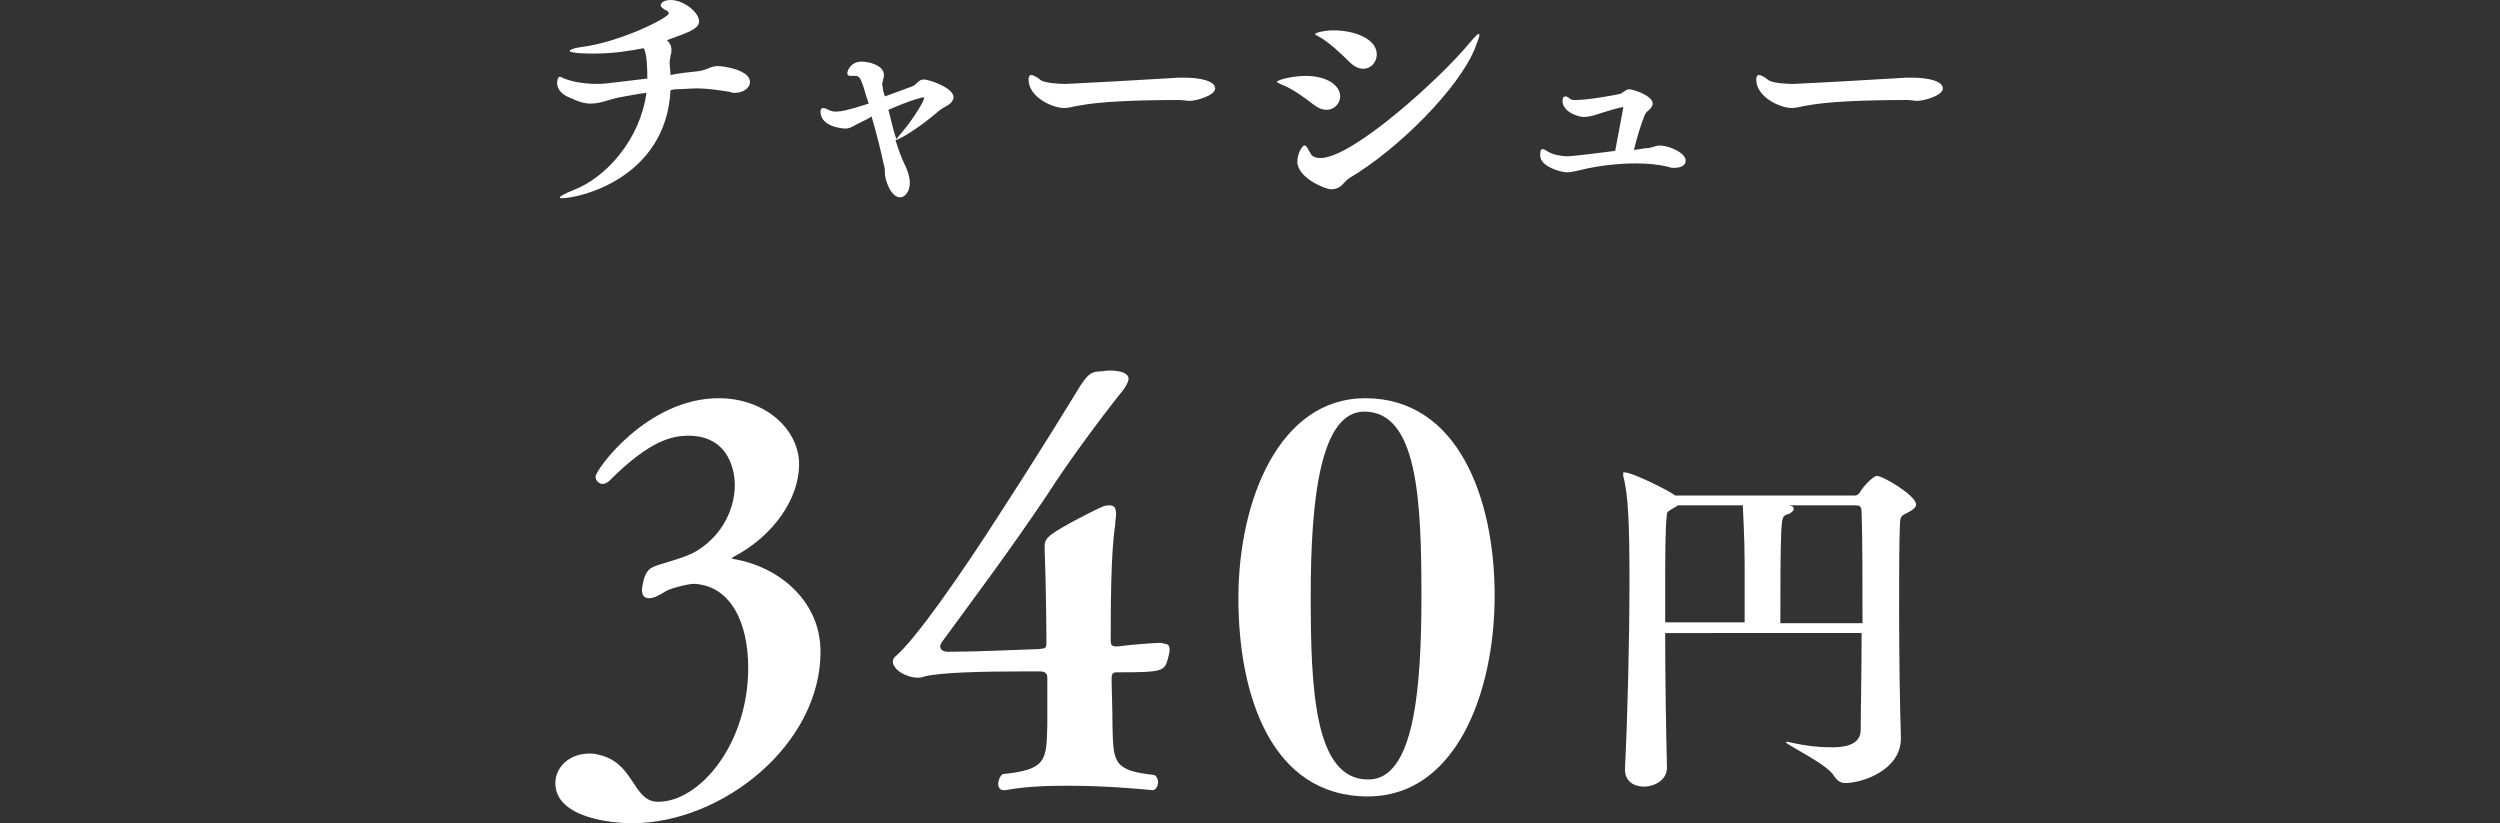
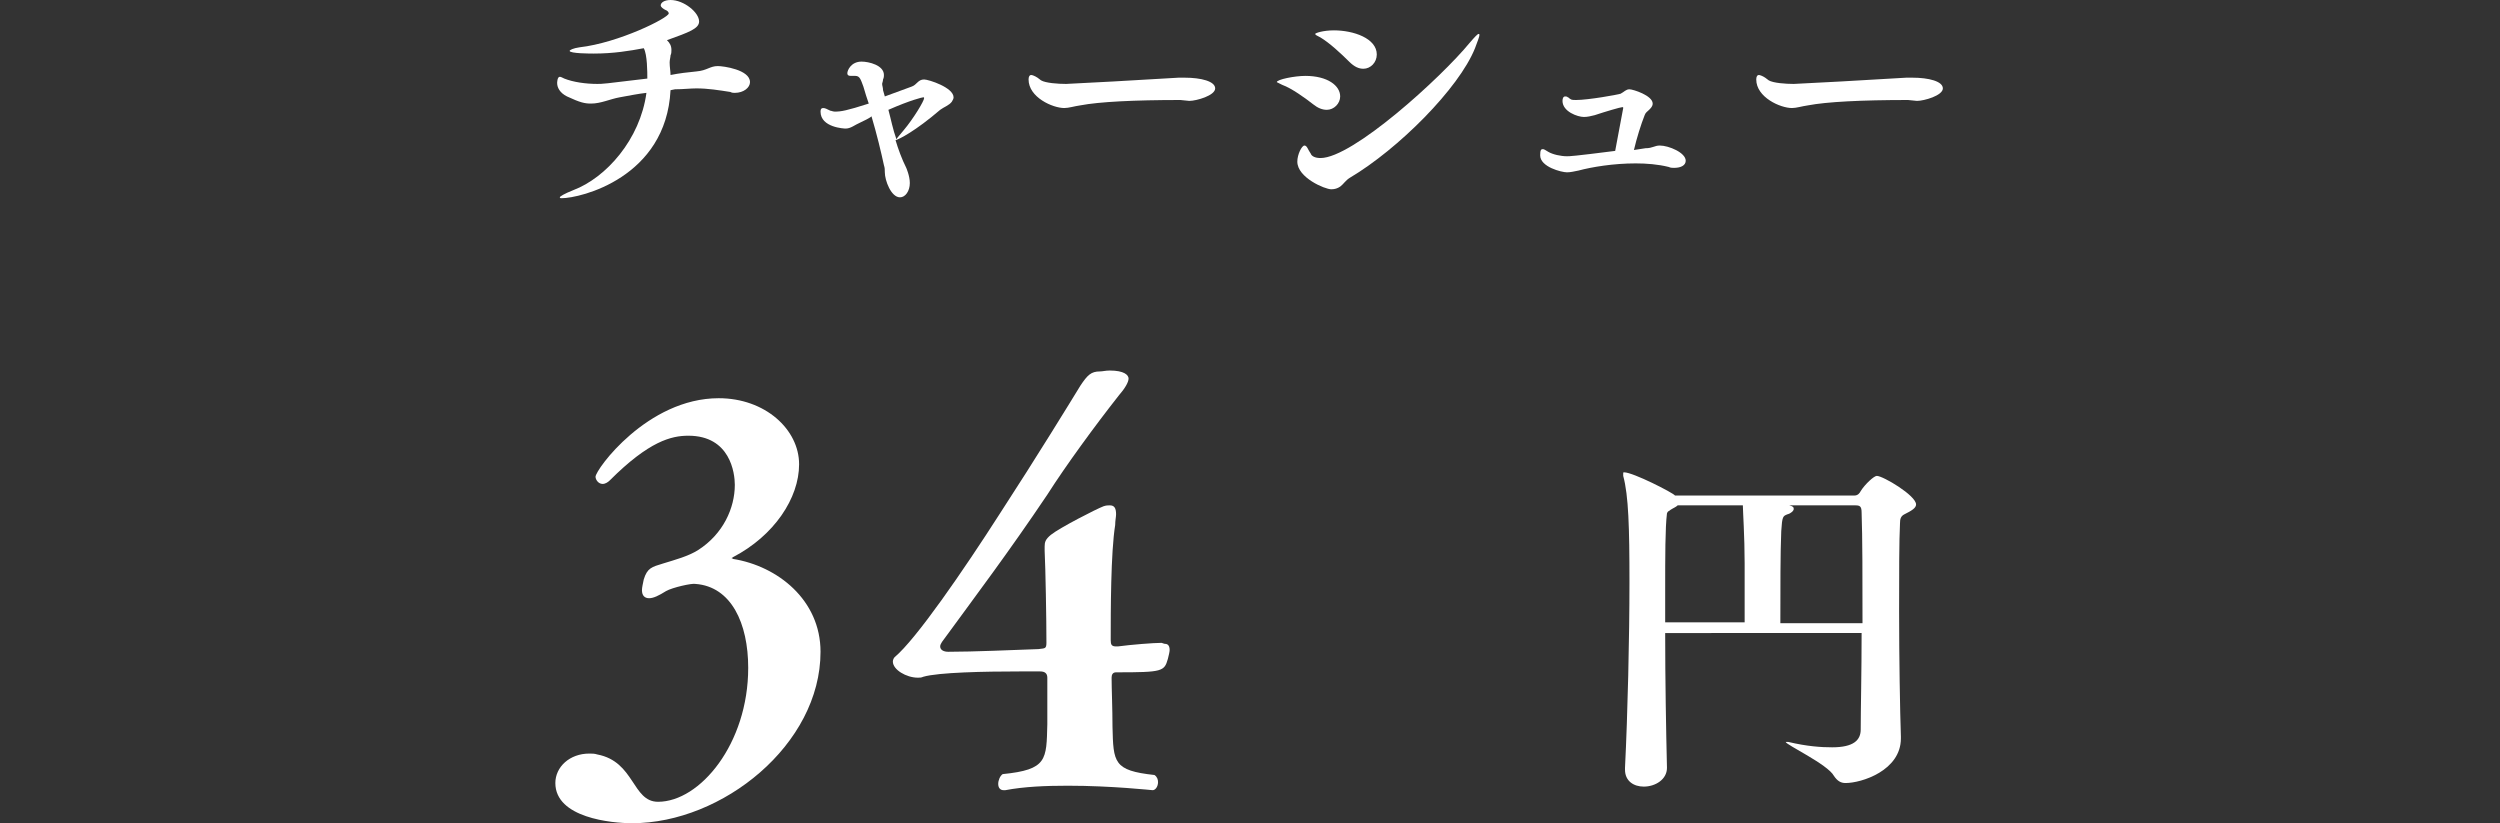
<svg xmlns="http://www.w3.org/2000/svg" version="1.1" id="_レイヤー_2" x="0px" y="0px" viewBox="0 0 280 92.2" style="enable-background:new 0 0 280 92.2;" xml:space="preserve">
  <rect x="0" y="0" width="280" height="92.2" fill="#333333" stroke="none" />
  <style type="text/css">
	.st0{fill:#FFFFFF;}
</style>
  <g id="title">
    <g>
      <g>
        <path class="st0" d="M75.1,10.1C74.6,19.9,65,22.2,62.9,22.2c-0.1,0-0.2,0-0.2-0.1c0-0.1,0.5-0.4,1.5-0.8     c3.7-1.4,7.5-5.7,8.2-10.9c-0.9,0.1-1.9,0.3-3,0.5c-1.1,0.2-2.1,0.7-3.2,0.7c-0.7,0-1.2-0.1-2.7-0.8c-0.8-0.4-1.1-1-1.1-1.5     c0,0,0-0.7,0.3-0.7c0.1,0,0.3,0.1,0.5,0.2c1,0.4,2.4,0.6,3.7,0.6c0.6,0,0.7,0,5.6-0.6c0-0.7,0-2.7-0.4-3.4     C70.5,5.7,68.7,6,66.5,6c-0.3,0-2.7,0-2.7-0.3c0-0.1,0.4-0.3,1.1-0.4c4.4-0.5,10-3.3,10-3.8c0-0.1-0.1-0.3-0.4-0.4     C74.3,1,74,0.8,74,0.6C74,0.3,74.4,0,75.1,0c1.5,0,3.2,1.4,3.2,2.4c0,0.8-1.1,1.2-3.6,2.1c0.3,0.3,0.5,0.6,0.5,1.1     c0,0.2,0,0.4-0.1,0.6C75.1,6.4,75,6.7,75,7c0,0.5,0.1,1,0.1,1.4C76.1,8.2,77,8.1,78,8c1.2-0.1,1.5-0.6,2.4-0.6     C81,7.4,84,7.8,84,9.2c0,0.6-0.7,1.2-1.7,1.2c-0.2,0-0.3,0-0.5-0.1c-1.3-0.2-2.5-0.4-3.8-0.4c-0.7,0-1.5,0.1-2.4,0.1L75.1,10.1     L75.1,10.1z" />
        <path class="st0" d="M96.4,13.7c-0.7,0.3-1.1,0.7-1.7,0.7c-0.1,0-2.8-0.1-2.8-1.9c0-0.3,0.1-0.4,0.3-0.4c0.2,0,0.4,0.1,0.8,0.3     c0.1,0,0.3,0.1,0.5,0.1c0.7,0,1.3-0.1,3.8-0.9c-0.1-0.3-0.2-0.6-0.3-0.9l-0.3-1c-0.3-0.8-0.4-1.2-0.9-1.2c-0.1,0-0.2,0-0.4,0     h-0.1c-0.3,0-0.4-0.1-0.4-0.3c0-0.3,0.4-1.3,1.6-1.3c0.8,0,2.5,0.4,2.5,1.5c0,0.1,0,0.3-0.1,0.5c0,0.2-0.1,0.4-0.1,0.5     c0,0.2,0.1,0.4,0.1,0.7l0.2,0.7c1.1-0.4,2.2-0.8,3-1.1c0.6-0.2,0.7-0.8,1.4-0.8c0.5,0,3.3,0.9,3.3,2c0,0.2-0.1,0.3-0.2,0.5     c-0.3,0.4-0.9,0.6-1.3,0.9c-2.8,2.4-4.6,3.3-5,3.4c0.3,1,0.7,2.1,1.2,3.1c0,0,0.4,0.9,0.4,1.7c0,0.9-0.5,1.6-1.1,1.6     c-1,0-1.7-1.9-1.7-2.8c0-0.3,0-0.5-0.1-0.8c-0.3-1.4-0.8-3.5-1.4-5.5C97.7,13.1,96.4,13.7,96.4,13.7z M99.5,12.3     c0.3,1.1,0.5,2.2,0.9,3.3c0.1-0.2,0.4-0.5,0.8-1c1.1-1.3,2.3-3.3,2.3-3.6c0-0.1,0-0.1-0.1-0.1C103.3,10.9,102,11.2,99.5,12.3z" />
        <path class="st0" d="M132.2,11.2c-5.2,0-9.1,0.2-11.2,0.6c-0.7,0.1-1.3,0.3-1.8,0.3c-1.3,0-4-1.2-4-3.2c0-0.3,0.1-0.5,0.3-0.5     c0.1,0,0.4,0.1,0.7,0.3c0.1,0.1,0.3,0.2,0.4,0.3c0.5,0.3,1.9,0.4,2.8,0.4c0.4,0,9.5-0.5,12.6-0.7c0.2,0,0.5,0,0.7,0     c1.8,0,3.4,0.4,3.4,1.2s-2.1,1.4-2.9,1.4L132.2,11.2L132.2,11.2z" />
        <path class="st0" d="M147.1,11.7c-0.9-0.7-2.4-1.8-3.5-2.2c-0.4-0.2-0.6-0.3-0.6-0.3c0-0.3,2-0.7,3.2-0.7c2.5,0,3.9,1.1,3.9,2.3     c0,0.8-0.7,1.5-1.5,1.5C148.1,12.3,147.6,12.1,147.1,11.7L147.1,11.7z M150.1,20.9c-0.3,0.2-0.6,0.3-1,0.3     c-0.7,0-3.8-1.3-3.8-3.1c0-0.8,0.5-1.8,0.8-1.8c0.3,0,0.4,0.5,0.7,0.9c0.1,0.3,0.5,0.5,1.1,0.5c3.6,0,13.5-9,16.7-12.9     c0.6-0.7,0.9-1,1-1c0.1,0,0.1,0.1,0.1,0.1c0,0.2-0.2,0.7-0.5,1.5c-1.8,4.5-8.6,11.3-14,14.5C150.7,20.2,150.5,20.6,150.1,20.9z      M151.1,6.9c-0.9-0.9-2.2-2.1-3.2-2.7c-0.4-0.2-0.6-0.3-0.6-0.4c0-0.1,0.9-0.4,2.1-0.4c2.2,0,4.8,0.9,4.8,2.7     c0,0.9-0.7,1.6-1.5,1.6C152.2,7.7,151.7,7.5,151.1,6.9z" />
        <path class="st0" d="M184.3,16.6c0.8,0,1-0.3,1.6-0.3c1,0,2.9,0.8,2.9,1.7c0,0.5-0.5,0.8-1.3,0.8c-0.2,0-0.4,0-0.6-0.1     c-1.2-0.3-2.5-0.4-3.7-0.4c-2.5,0-4.9,0.4-6.4,0.8c-0.5,0.1-0.9,0.2-1.3,0.2c-0.6,0-3-0.6-3-1.9c0-0.6,0.1-0.7,0.3-0.7     c0.1,0,0.3,0.1,0.6,0.3c0.5,0.3,1.4,0.5,2.1,0.5c0.3,0,0.7,0,5.4-0.6c0-0.1,0.9-4.7,0.9-4.8c0-0.1,0-0.1-0.1-0.1     c-0.2,0-1.9,0.5-3.1,0.9c-0.4,0.1-0.8,0.2-1.2,0.2c-0.7,0-2.4-0.6-2.4-1.8c0-0.3,0.1-0.5,0.3-0.5c0.1,0,0.2,0,0.3,0.1     c0.1,0,0.1,0.1,0.3,0.2c0.1,0.1,0.4,0.1,0.6,0.1c1.4,0,4.7-0.6,5-0.7c0.4-0.2,0.6-0.5,1-0.5c0.4,0,2.6,0.7,2.6,1.6     c0,0.3-0.2,0.5-0.4,0.7c-0.2,0.2-0.4,0.3-0.5,0.6c-0.4,1-0.9,2.6-1.2,3.9L184.3,16.6L184.3,16.6z" />
        <path class="st0" d="M213.7,11.2c-5.2,0-9.1,0.2-11.2,0.6c-0.7,0.1-1.3,0.3-1.8,0.3c-1.3,0-4-1.2-4-3.2c0-0.3,0.1-0.5,0.3-0.5     c0.1,0,0.4,0.1,0.7,0.3c0.1,0.1,0.3,0.2,0.4,0.3c0.5,0.3,1.9,0.4,2.8,0.4c0.4,0,9.5-0.5,12.6-0.7c0.2,0,0.5,0,0.7,0     c1.8,0,3.4,0.4,3.4,1.2s-2.1,1.4-2.9,1.4L213.7,11.2L213.7,11.2z" />
      </g>
      <g>
        <path class="st0" d="M74.6,66.2c-0.8,0.5-1.4,0.8-1.9,0.8c-0.5,0-0.8-0.3-0.8-0.9c0-0.3,0.1-0.7,0.2-1.2c0.4-1.3,0.9-1.4,2.2-1.8     c1.3-0.4,2.8-0.8,3.9-1.5c2.8-1.8,4.1-4.7,4.1-7.3c0-1.3-0.5-5.5-5.2-5.5c-1.9,0-4.4,0.6-8.8,5c-0.2,0.2-0.5,0.4-0.8,0.4     c-0.5,0-0.8-0.5-0.8-0.8c0-0.8,5.8-8.8,13.8-8.8c5.2,0,9,3.5,9,7.4c0,3.8-2.8,8-7.4,10.4c-0.1,0.1-0.2,0.1-0.2,0.1     c0,0,0.1,0,0.2,0.1c5,0.8,9.8,4.6,9.8,10.4c0,10.4-11,19.2-21.1,19.2c-2.3,0-8.6-0.6-8.6-4.5c0-1.8,1.6-3.3,3.8-3.3     c0.3,0,0.6,0,0.9,0.1c4.2,0.8,3.9,5.3,6.8,5.3c4.7,0,10.1-6.5,10.1-15c0-5-1.9-9.1-5.9-9.4C77.5,65.3,75.3,65.8,74.6,66.2     L74.6,66.2z" />
        <path class="st0" d="M130.4,72.1c0.3,0,0.6,0.1,0.6,0.7c0,0.2-0.1,0.6-0.2,1c-0.4,1.4-0.6,1.5-5.7,1.5h-0.1     c-0.4,0-0.5,0.3-0.5,0.6c0,1.2,0.1,3.5,0.1,5.5c0.1,4,0.1,4.9,4.7,5.4c0.3,0.2,0.4,0.5,0.4,0.8c0,0.5-0.3,0.9-0.6,0.9     c-0.1,0-4.6-0.5-9.5-0.5c-2.5,0-4.9,0.1-7,0.5h-0.2c-0.4,0-0.6-0.3-0.6-0.7s0.2-0.9,0.5-1.1c5-0.5,4.9-1.6,5-5.6v-5.2     c0-0.5-0.3-0.7-0.8-0.7h-2.3c-3.9,0-9.1,0.1-10.8,0.6c-0.2,0.1-0.4,0.1-0.6,0.1c-1.3,0-2.8-0.9-2.8-1.8c0-0.2,0.1-0.4,0.2-0.5     c2.4-2,7.7-9.7,11.8-16.1c4.1-6.3,7.9-12.5,9-14.3c0.8-1.2,1.2-1.6,2.2-1.6c0.3,0,0.6-0.1,1.1-0.1c1.6,0,2.1,0.5,2.1,0.9     s-0.4,1.1-1.1,1.9c-2.6,3.3-5.9,7.8-8,11.1c-4.3,6.4-8,11.3-11.8,16.5c-0.1,0.2-0.2,0.3-0.2,0.5c0,0.4,0.4,0.6,0.9,0.6     c2.8,0,7.3-0.2,10.1-0.3c0.7-0.1,0.9,0,0.9-0.7c0-2.7-0.1-8.3-0.2-10.3v-0.5c0-0.5,0.1-0.8,0.7-1.3c1-0.8,5.1-2.9,5.9-3.2     c0.3-0.1,0.5-0.1,0.7-0.1c0.5,0,0.7,0.3,0.7,1c0,0.3-0.1,0.7-0.1,1.2c-0.5,3.1-0.5,9.7-0.5,12.9c0,0.5,0.1,0.7,0.6,0.7h0.2     c1.5-0.2,4-0.4,4.9-0.4L130.4,72.1L130.4,72.1z" />
-         <path class="st0" d="M138.7,67c0-11,4.6-22.4,14.2-22.4c10.4,0,14.5,11.2,14.5,22.1c0,11-4.4,22.5-14.2,22.5     C142.4,89.2,138.7,77.9,138.7,67z M159.2,66.8c0-10.7-0.4-20.7-6.4-20.7c-5,0-6,10.1-6,20.7c0,10.3,0.4,20.5,6.4,20.5     C158.4,87.4,159.2,77.1,159.2,66.8z" />
        <path class="st0" d="M186.5,70.9c0,5.2,0.1,10.9,0.2,15.1v0c0,1.3-1.3,2.1-2.6,2.1c-1.1,0-2.1-0.6-2.1-1.9V86     c0.3-6,0.5-14.6,0.5-20.8c0-6.1-0.1-9.7-0.7-11.9c0-0.1,0-0.2,0-0.3s0-0.1,0.1-0.1c1,0,5.5,2.3,5.7,2.6h20.1     c0.4,0,0.6-0.3,0.7-0.5c0.5-0.8,1.5-1.7,1.8-1.7c0.7,0,4.4,2.2,4.4,3.2c0,0.4-0.5,0.7-1.3,1.1c-0.4,0.2-0.5,0.5-0.5,1     c-0.1,2-0.1,5.7-0.1,9.8c0,5.3,0.1,11.2,0.2,14.1v0.2c0,3.6-4.4,5-6.2,5c-0.5,0-0.9-0.2-1.3-0.8c-0.7-1.3-5.4-3.5-5.4-3.8     c0,0,0,0,0.1,0c0,0,0.1,0,0.2,0c2.1,0.5,3.7,0.6,4.9,0.6c2.4,0,3.2-0.8,3.2-2c0-2.2,0.1-6.4,0.1-10.8     C208.7,70.9,186.5,70.9,186.5,70.9z M195.4,69.8c0-1.7,0-4.4,0-6.7c0-3-0.2-5.9-0.2-6.5h-7.3c-0.2,0.2-0.5,0.3-0.8,0.5     c-0.2,0.2-0.3,0.1-0.4,0.4c-0.2,1.6-0.2,4.8-0.2,8.7v3.5H195.4z M208.6,69.8c0-4.8,0-9.7-0.1-12.4c0-0.7-0.2-0.8-0.7-0.8h-7.4     c0.4,0.1,0.5,0.2,0.5,0.4c0,0.2-0.3,0.5-0.7,0.6c-0.5,0.2-0.6,0.2-0.7,1.9c-0.1,2.3-0.1,6.5-0.1,10.3H208.6z" />
      </g>
    </g>
  </g>
</svg>